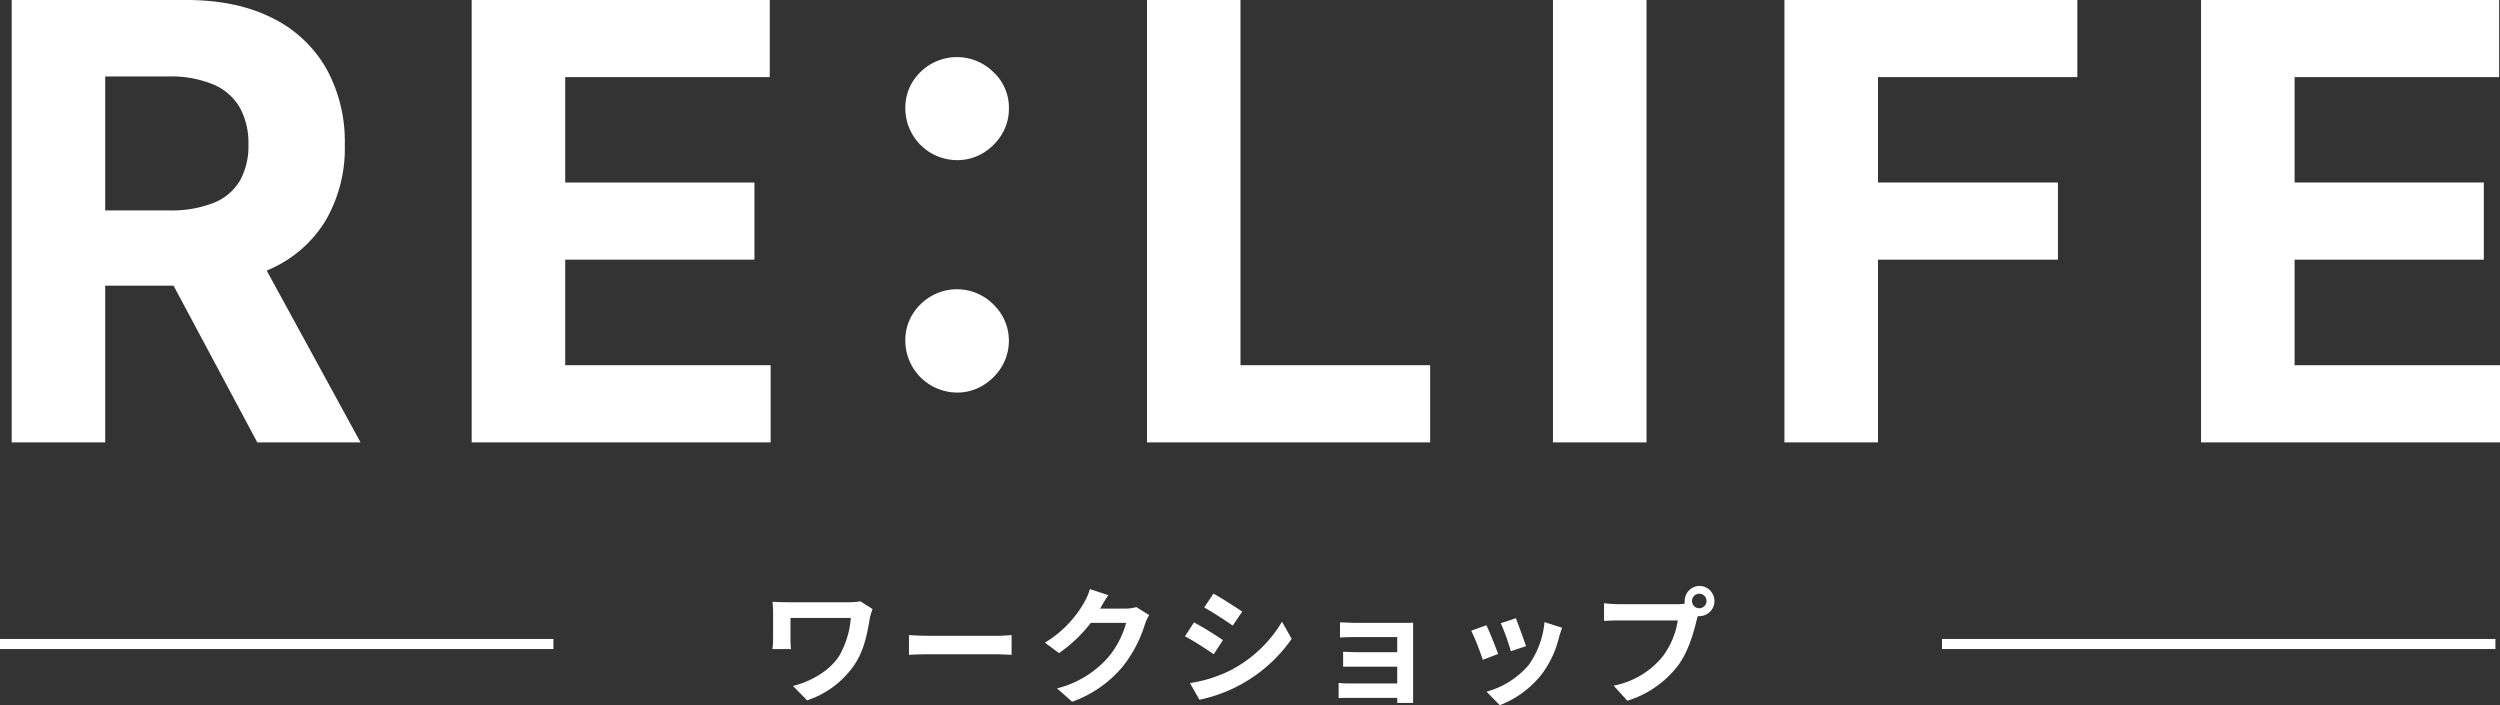
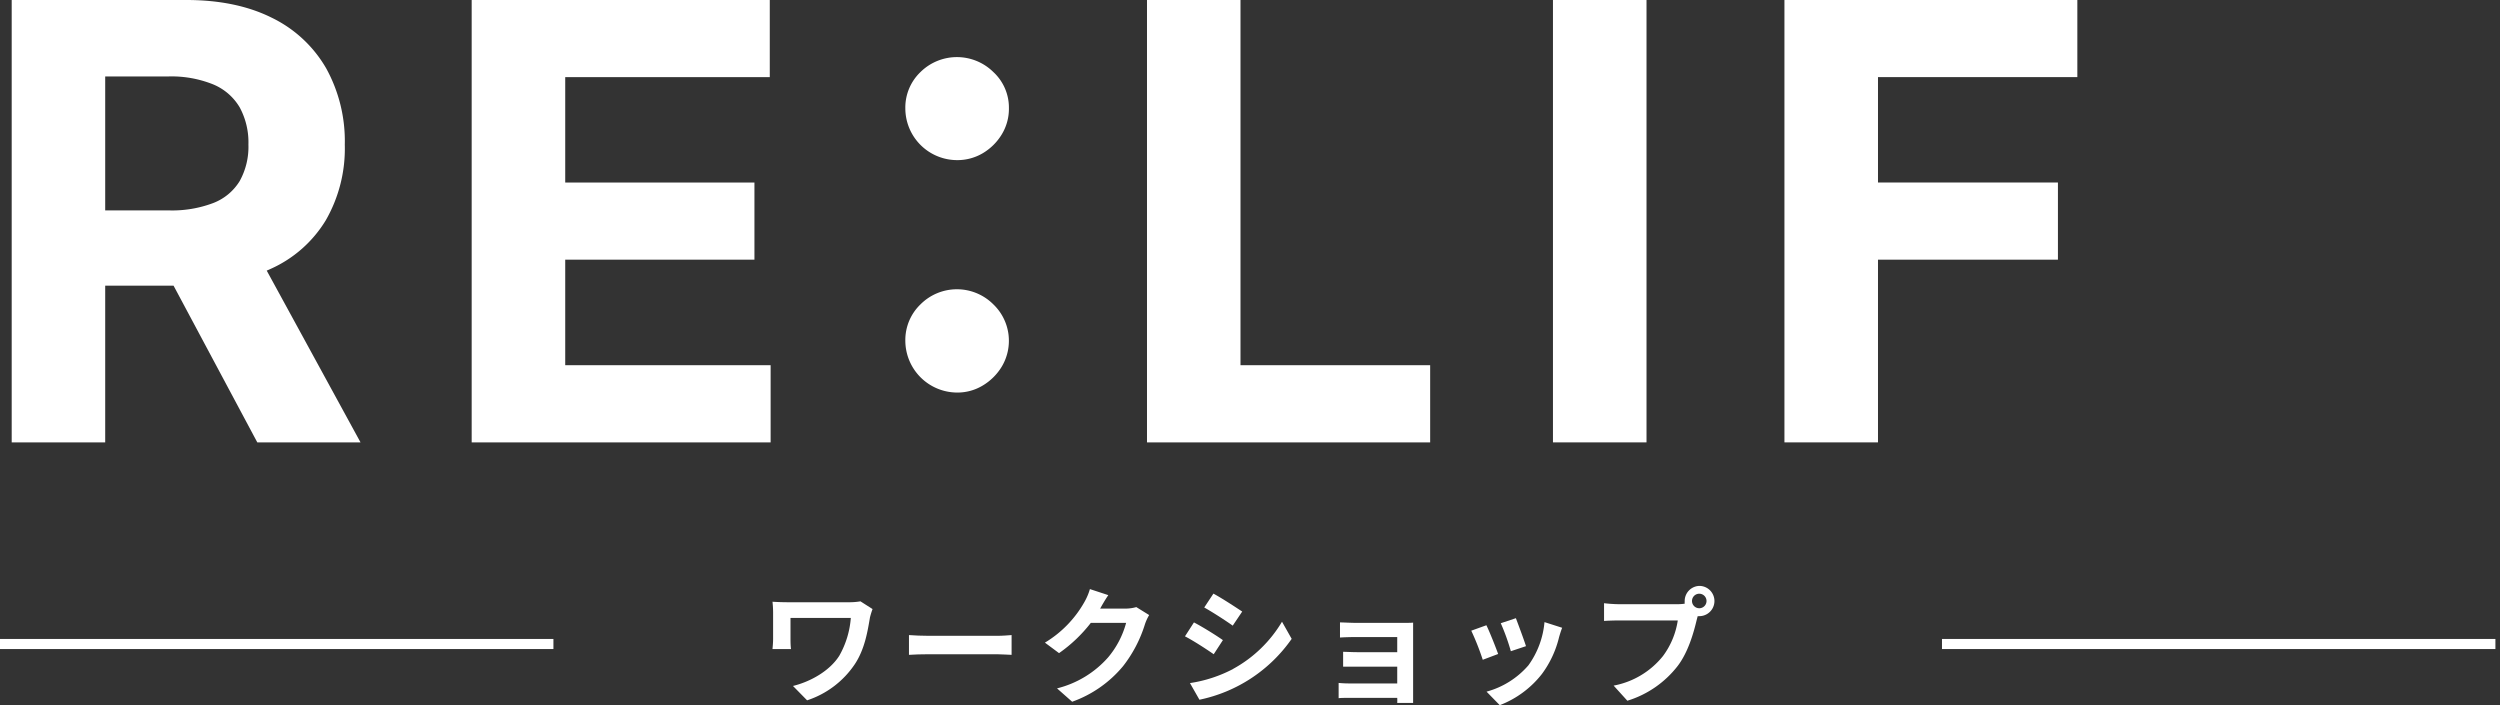
<svg xmlns="http://www.w3.org/2000/svg" id="レイヤー_1" data-name="レイヤー 1" viewBox="0 0 495.73 139.83">
  <rect x="0" y="0" width="495.73" height="139.83" fill="#333333" stroke="none" />
  <defs>
    <style>.cls-1{fill:#fff;}</style>
  </defs>
  <path class="cls-1" d="M714.57,558.3V470.58h34.6q9.95,0,17,3.53a25.06,25.06,0,0,1,10.75,10,29.89,29.89,0,0,1,3.7,15.15,28.55,28.55,0,0,1-3.77,15,24.42,24.42,0,0,1-10.9,9.62q-7.12,3.33-17.24,3.34H725.53V512.3H745.7a23,23,0,0,0,8.83-1.46,10.62,10.62,0,0,0,5.25-4.36,14,14,0,0,0,1.73-7.24,14.56,14.56,0,0,0-1.73-7.37,11,11,0,0,0-5.27-4.56,22.08,22.08,0,0,0-8.89-1.57H733.11V558.3Zm47.37-39.92,21.8,39.92H763.27l-21.33-39.92Z" transform="translate(-712.25 -470.58)" />
  <path class="cls-1" d="M805.78,558.3V470.58h59.11v15.29H824.33v20.9h37.52v15.3H824.33V543h40.73V558.3Z" transform="translate(-712.25 -470.58)" />
  <path class="cls-1" d="M902.05,502.33a10.28,10.28,0,0,1-10.28-10.28,9.74,9.74,0,0,1,3-7.18,10.29,10.29,0,0,1,14.46,0,9.61,9.61,0,0,1,3.08,7.18,9.77,9.77,0,0,1-1.43,5.2,10.91,10.91,0,0,1-3.75,3.71A9.84,9.84,0,0,1,902.05,502.33Zm0,46.09a10.31,10.31,0,0,1-10.28-10.28,9.8,9.8,0,0,1,3-7.2,10.21,10.21,0,0,1,14.46,0,10,10,0,0,1,1.65,12.36,11,11,0,0,1-3.75,3.72A9.68,9.68,0,0,1,902.05,548.42Z" transform="translate(-712.25 -470.58)" />
  <path class="cls-1" d="M939.69,558.3V470.58h18.54V543h37.61V558.3Z" transform="translate(-712.25 -470.58)" />
  <path class="cls-1" d="M1038.74,470.58V558.3h-18.55V470.58Z" transform="translate(-712.25 -470.58)" />
  <path class="cls-1" d="M1066.09,558.3V470.58h58.08v15.29h-39.53v20.9h35.68v15.3h-35.68V558.3Z" transform="translate(-712.25 -470.58)" />
-   <path class="cls-1" d="M1148.7,558.3V470.58h59.11v15.29h-40.56v20.9h37.52v15.3h-37.52V543H1208V558.3Z" transform="translate(-712.25 -470.58)" />
  <path class="cls-1" d="M884.76,593c-.45,2.63-1,6.25-3,9.27a18.2,18.2,0,0,1-9.47,7.18l-2.8-2.85c3.37-.83,7.22-2.9,9.19-6a17.89,17.89,0,0,0,2.28-7.49H869v4.17c0,.38,0,1.28.1,2h-3.67c.07-.77.12-1.37.12-2V592a20.61,20.61,0,0,0-.12-2.1c.8.05,1.9.1,3.07.1h12a13.13,13.13,0,0,0,2.37-.18l2.4,1.53A16,16,0,0,0,884.76,593Z" transform="translate(-712.25 -470.58)" />
  <path class="cls-1" d="M896.49,596.66h13.42c1.18,0,2.28-.1,2.93-.15v3.92c-.6,0-1.88-.12-2.93-.12H896.49c-1.42,0-3.1.05-4,.12v-3.92C893.37,596.59,895.19,596.66,896.49,596.66Z" transform="translate(-712.25 -470.58)" />
  <path class="cls-1" d="M930.47,591.14l-.08.12h5a7.86,7.86,0,0,0,2.18-.3l2.55,1.58a9.39,9.39,0,0,0-.83,1.8,25.9,25.9,0,0,1-4.35,8.34,23.28,23.28,0,0,1-10.09,7.05l-3-2.65A19.9,19.9,0,0,0,932,600.91a17.79,17.79,0,0,0,3.55-6.82h-7a28.83,28.83,0,0,1-6.3,6l-2.8-2.08a22,22,0,0,0,7.8-8,11.88,11.88,0,0,0,1.12-2.62l3.65,1.2C931.42,589.46,930.77,590.59,930.47,591.14Z" transform="translate(-712.25 -470.58)" />
  <path class="cls-1" d="M954.74,597.51l-1.82,2.8c-1.43-1-4-2.67-5.7-3.55L949,594C950.72,594.89,953.47,596.61,954.74,597.51Zm2,5.72a25.46,25.46,0,0,0,9.72-9.37l1.92,3.4a29.64,29.64,0,0,1-18.29,12.07l-1.88-3.3A27,27,0,0,0,956.77,603.23Zm1.82-11.37-1.87,2.78c-1.4-1-4-2.68-5.65-3.6l1.82-2.75C954.54,589.19,957.29,591,958.59,591.86Z" transform="translate(-712.25 -470.58)" />
  <path class="cls-1" d="M981.09,594.09h9.45c.6,0,1.52,0,1.92-.05,0,.32,0,1.15,0,1.67v12.55c0,.4,0,1.25,0,1.7h-3.15a9.66,9.66,0,0,0,0-1h-9.47c-.7,0-1.73,0-2.15.07V606a21.26,21.26,0,0,0,2.17.1h9.45v-3.33h-8c-1,0-2.15,0-2.73,0v-2.94c.65,0,1.78.07,2.73.07h8v-3h-8.25c-.92,0-2.5.05-3.1.1v-3C978.64,594,980.17,594.09,981.09,594.09Z" transform="translate(-712.25 -470.58)" />
  <path class="cls-1" d="M1009.32,600.26l-3.05,1.15a51.35,51.35,0,0,0-2.28-5.77l3-1.08C1007.62,595.84,1008.82,598.86,1009.32,600.26Zm12.09-3.37a20.17,20.17,0,0,1-3.4,7.32,19.45,19.45,0,0,1-8.37,6.2l-2.62-2.68a16.8,16.8,0,0,0,8.3-5.22,17.2,17.2,0,0,0,3.19-8.57l3.5,1.12C1021.71,595.86,1021.56,596.39,1021.41,596.89Zm-6.57,1.82-3,1a42.57,42.57,0,0,0-2-5.55l3-1C1013.27,594.31,1014.49,597.56,1014.84,598.71Z" transform="translate(-712.25 -470.58)" />
  <path class="cls-1" d="M1049.21,586.76a3,3,0,0,1,0,6,1.16,1.16,0,0,1-.32,0c-.08.28-.13.53-.2.75-.58,2.45-1.65,6.33-3.75,9.1a20.07,20.07,0,0,1-10,6.92l-2.72-3a16.37,16.37,0,0,0,9.79-5.87,15.76,15.76,0,0,0,2.93-7.05h-11.62c-1.15,0-2.35.05-3,.1v-3.52a27.93,27.93,0,0,0,3,.2h11.57a11.58,11.58,0,0,0,1.42-.1,3.37,3.37,0,0,1,0-.48A3,3,0,0,1,1049.21,586.76Zm0,4.43a1.44,1.44,0,1,0-1.45-1.43A1.44,1.44,0,0,0,1049.21,591.19Z" transform="translate(-712.25 -470.58)" />
  <rect class="cls-1" x="385.08" y="126.7" width="109.74" height="2" />
  <rect class="cls-1" y="126.7" width="109.74" height="2" />
</svg>